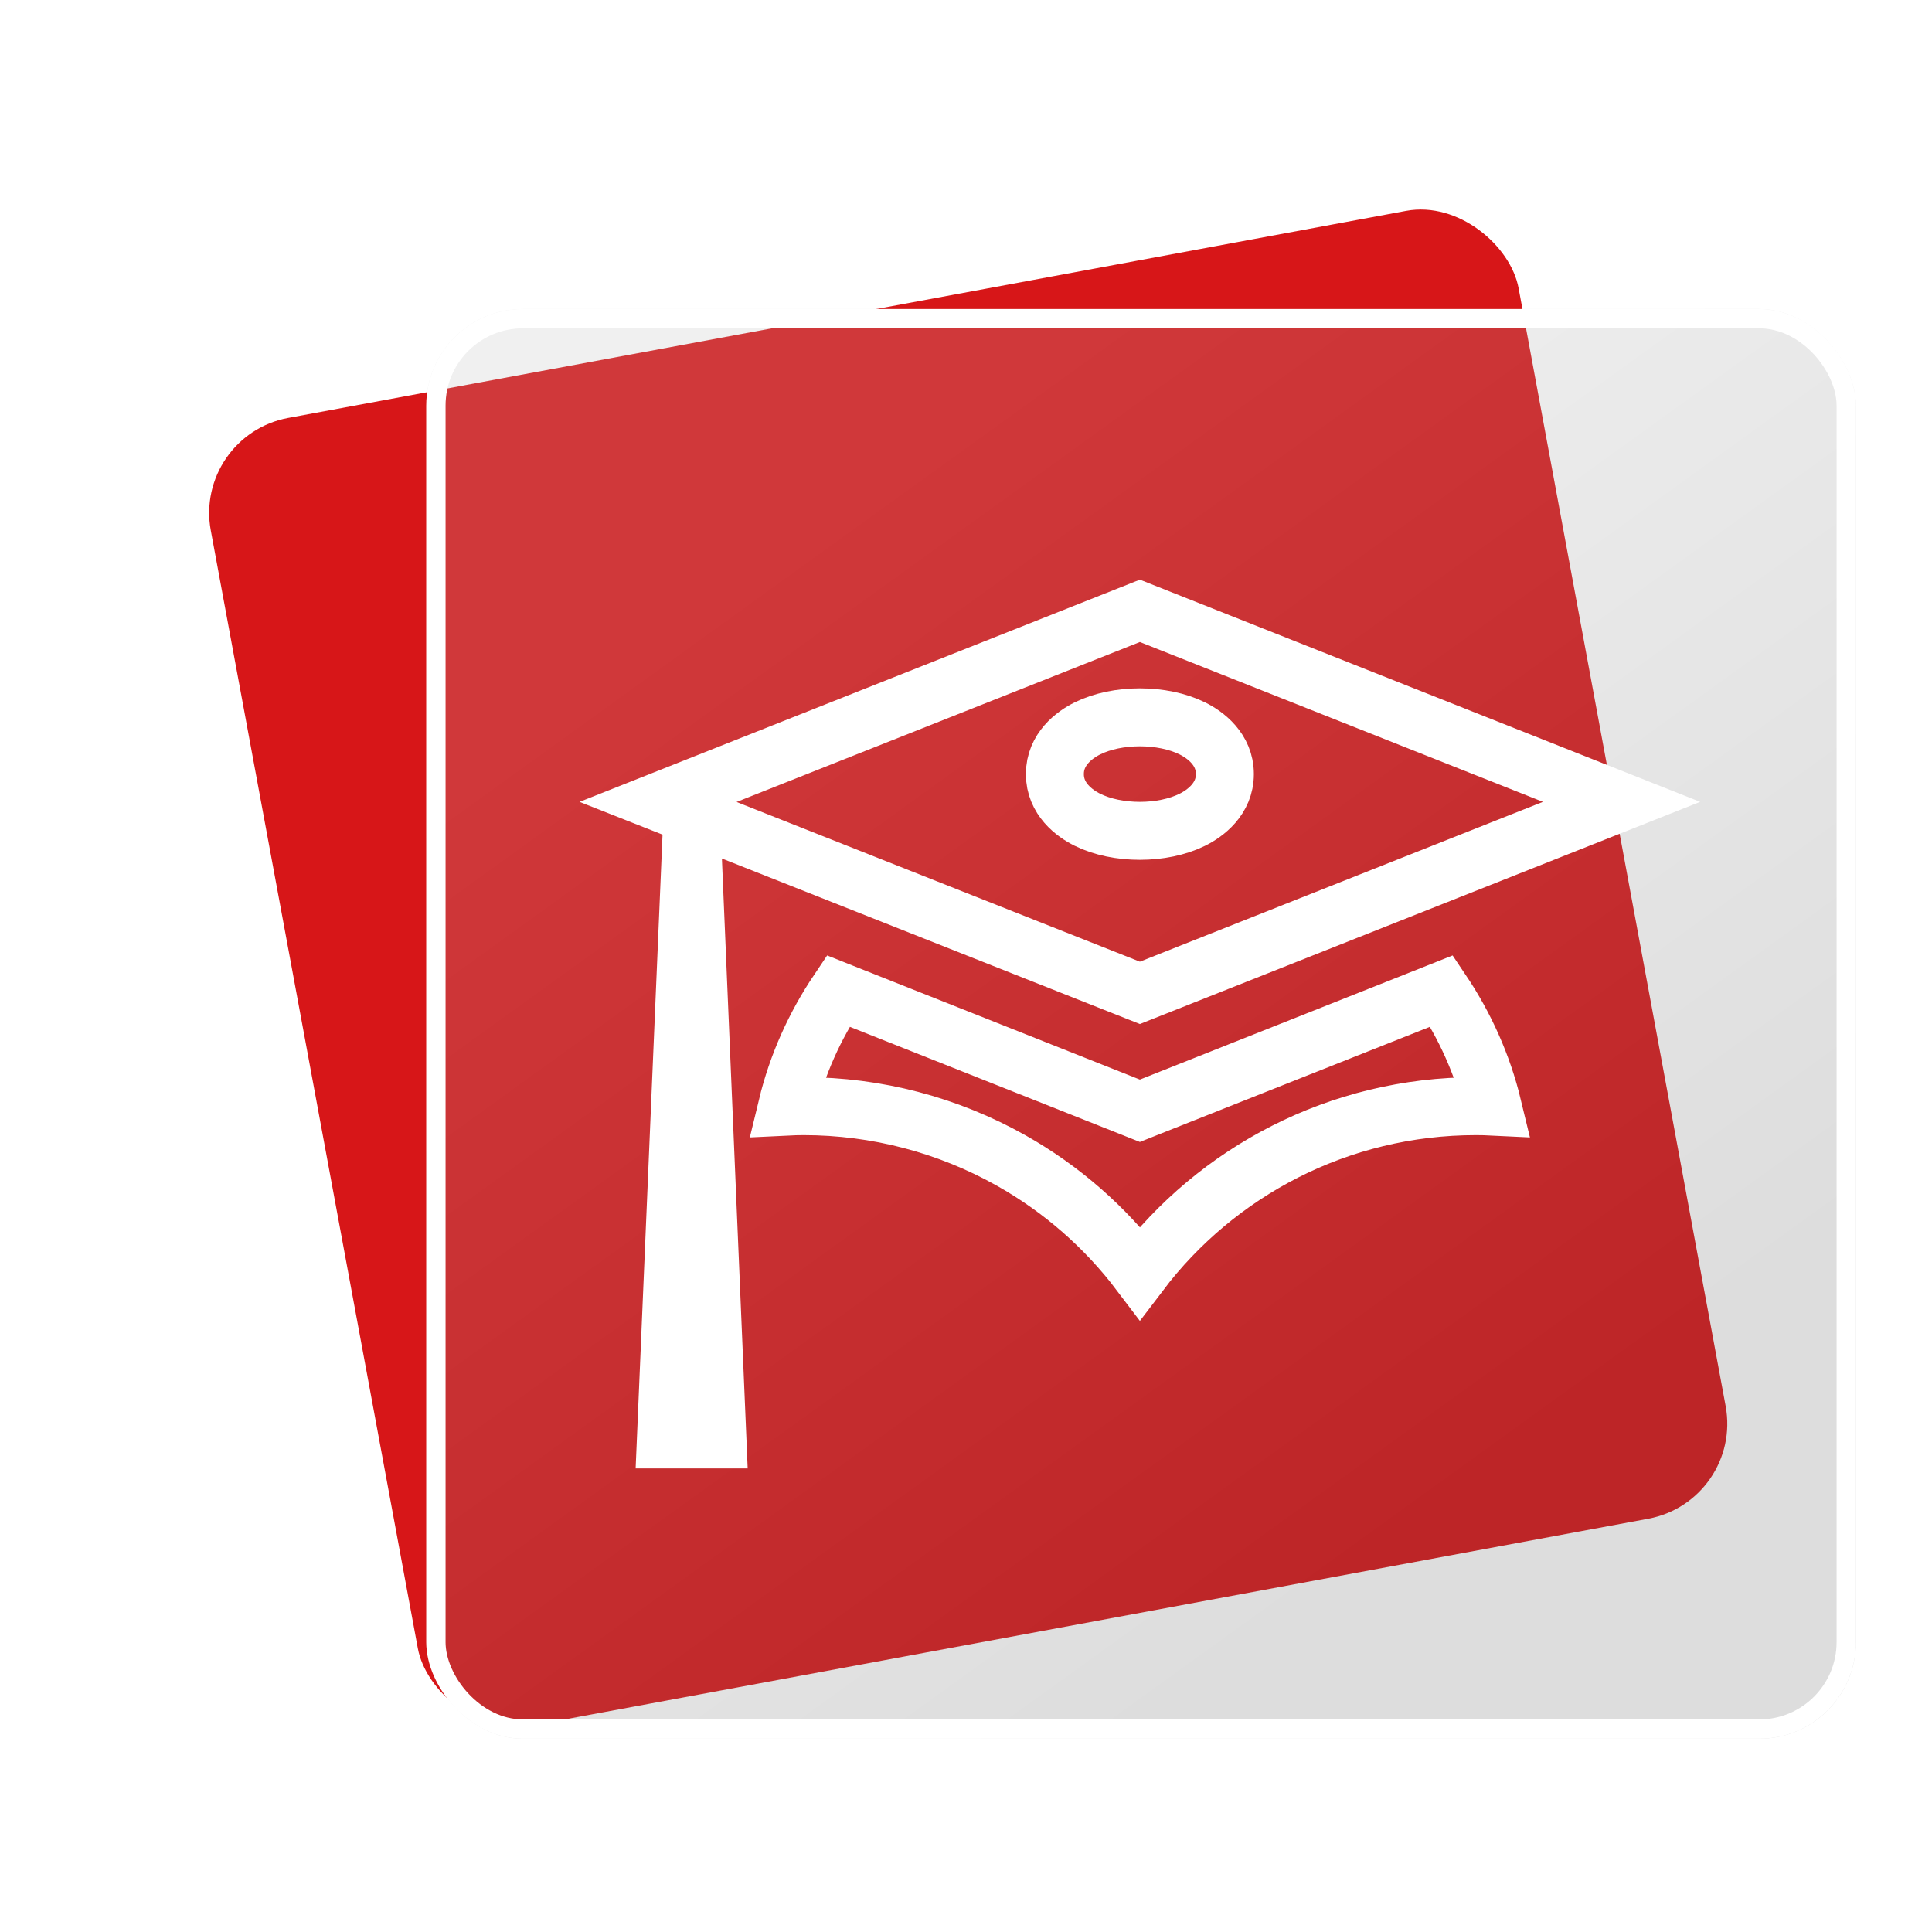
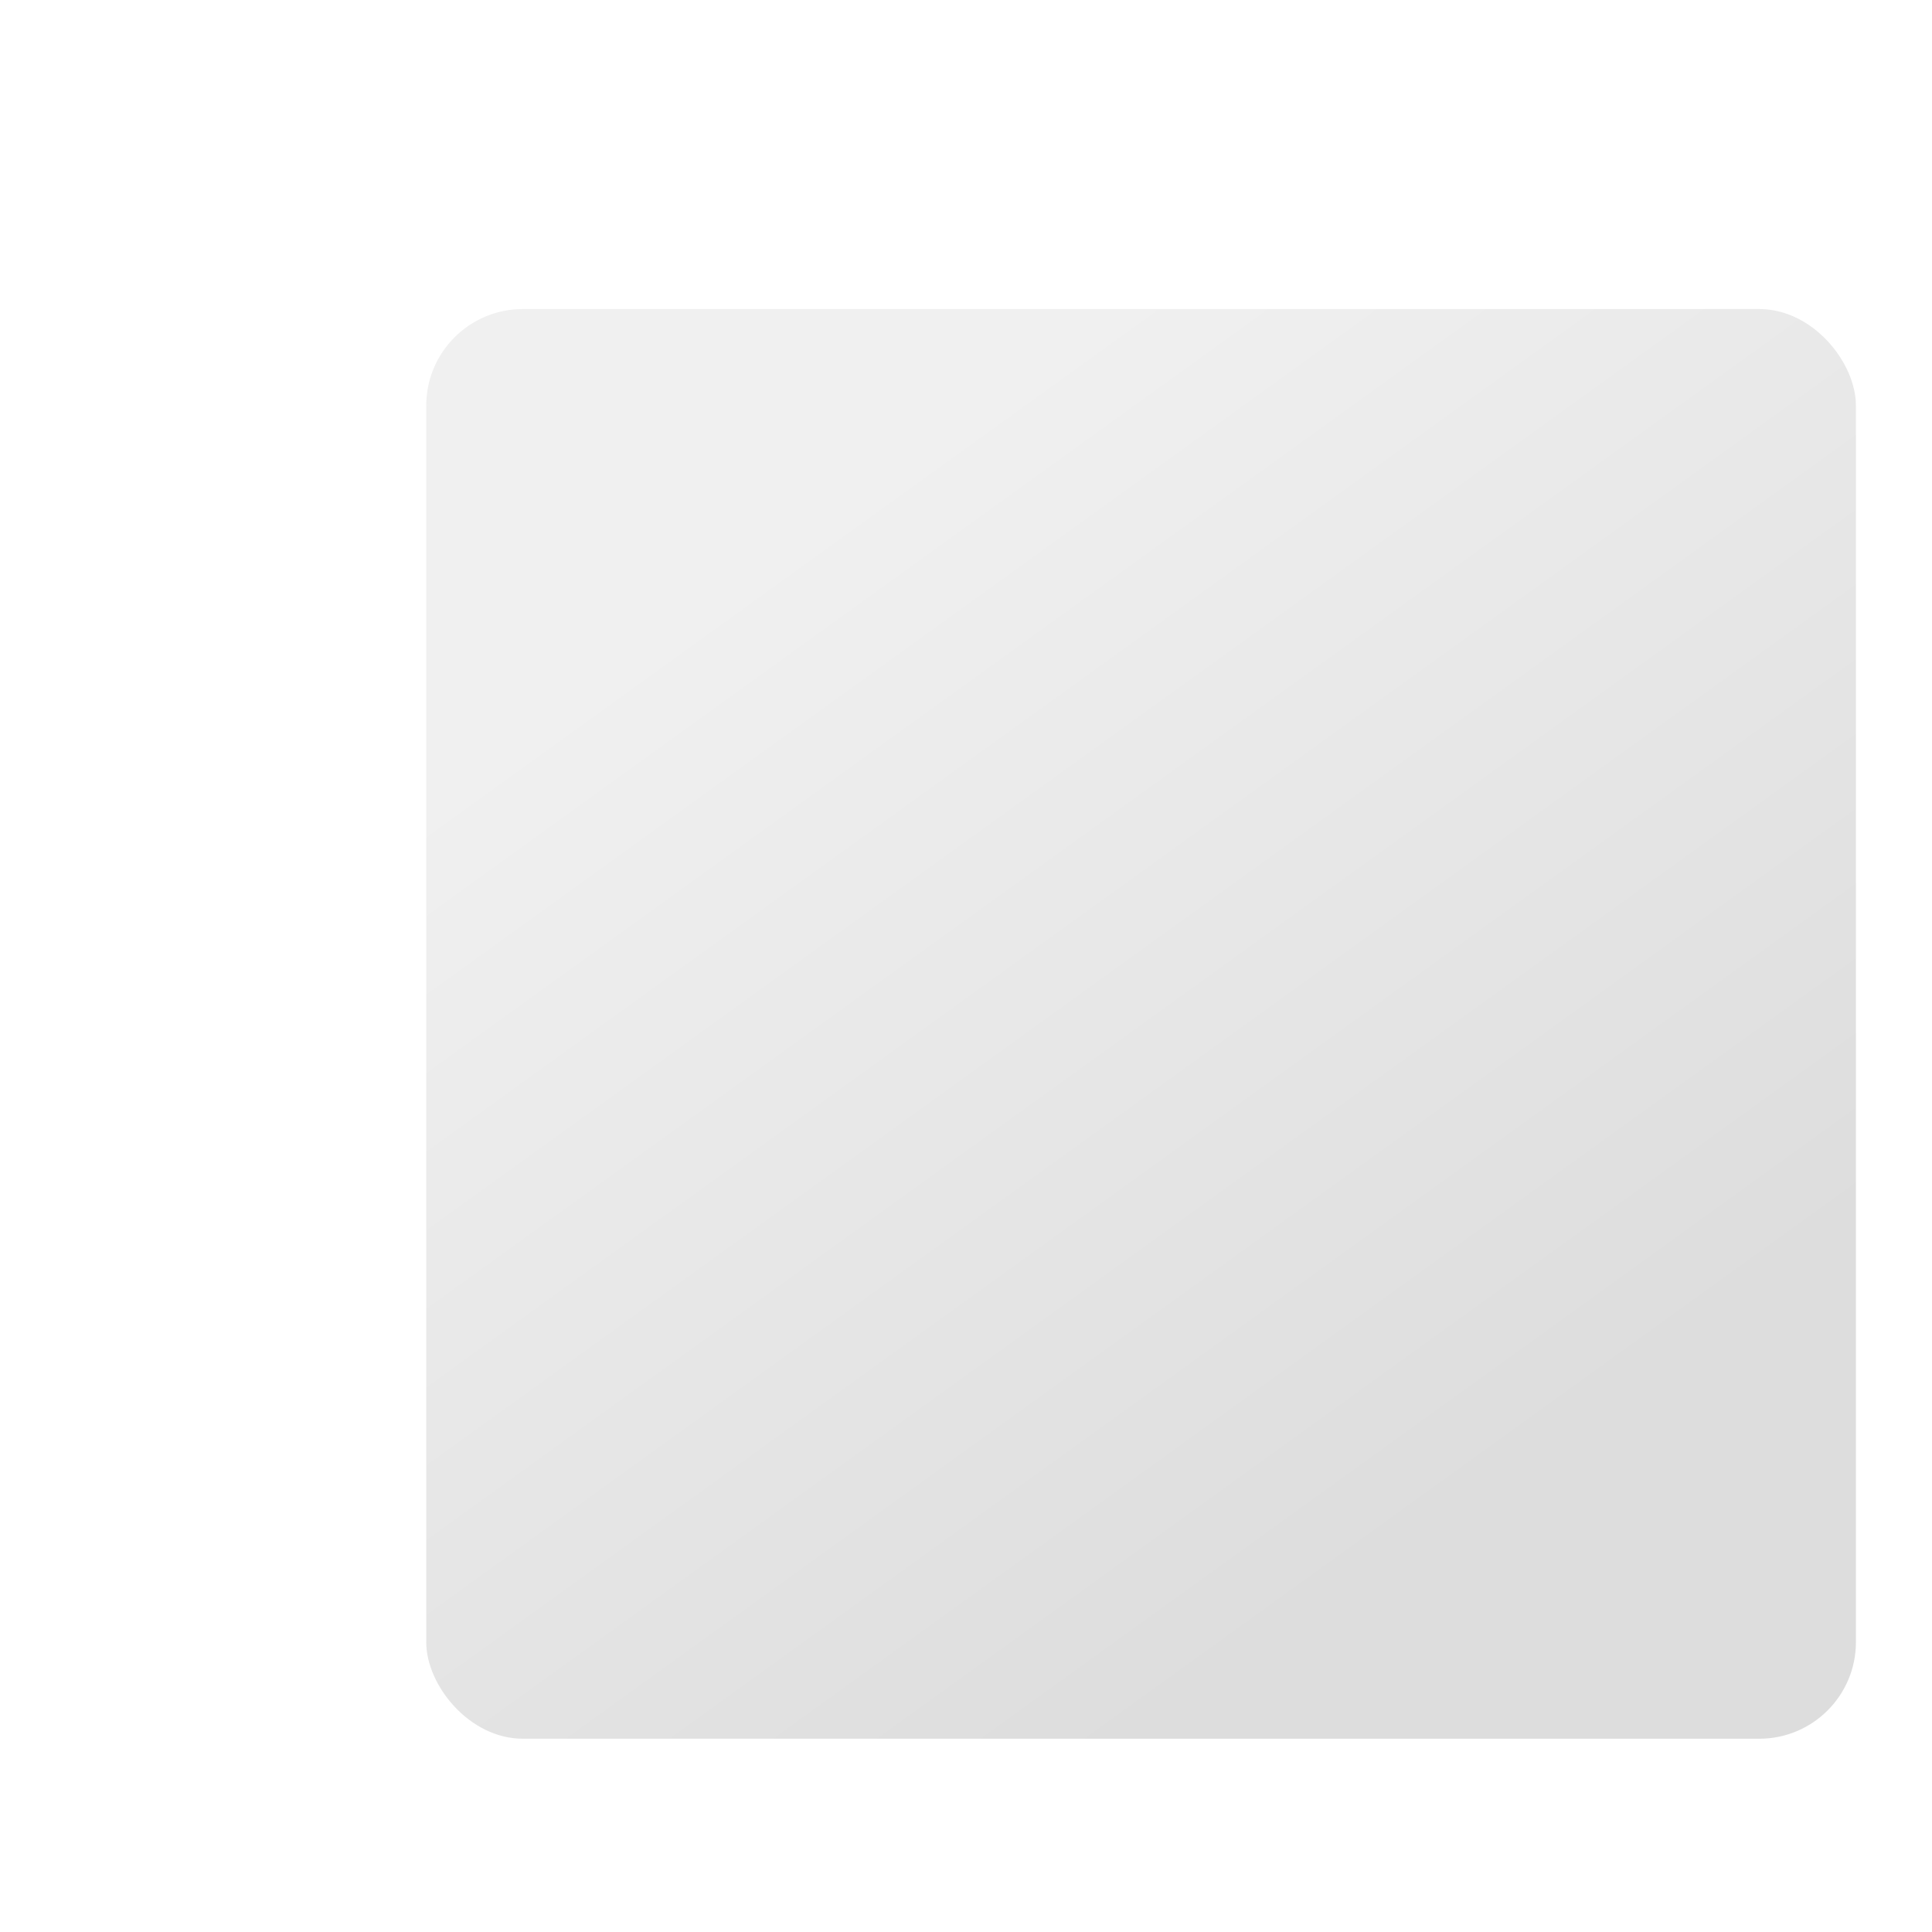
<svg xmlns="http://www.w3.org/2000/svg" width="100" height="100" viewBox="0 0 100 100" fill="none">
  <g filter="url(#filter0_bf_2624_29236)">
-     <rect x="10" y="22.543" width="68.844" height="68.844" rx="5" transform="rotate(-10.493 10 22.543)" fill="#D71618" />
-   </g>
+     </g>
  <g filter="url(#filter1_b_2624_29236)">
    <rect x="22.062" y="15.996" width="74" height="74" rx="5" fill="url(#paint0_linear_2624_29236)" fill-opacity="0.21" />
-     <rect x="22.562" y="16.496" width="73" height="73" rx="4.5" stroke="white" />
  </g>
-   <path d="M74.617 51.294C75.827 53.093 76.739 55.113 77.261 57.276C76.978 57.262 76.691 57.254 76.4 57.254C69.287 57.254 62.972 60.65 59.002 65.886C57.213 63.52 54.948 61.538 52.343 60.07C49.067 58.225 45.366 57.255 41.6 57.254H41.6C41.309 57.254 41.022 57.262 40.739 57.276C41.261 55.113 42.173 53.093 43.383 51.294L58.447 57.273L59 57.493L59.553 57.273L74.617 51.294ZM59 31.617L83.931 41.504L59 51.39L37.918 43.042L35.835 42.217L35.836 42.197L34.843 41.805L34.075 41.502L59 31.617ZM35.803 42.975L35.867 44.5L37.135 74.504H34.465L35.791 43.264L35.803 42.975ZM59 37.129C58.025 37.129 57.063 37.319 56.289 37.7C55.605 38.037 54.6 38.783 54.6 40.066C54.6 41.35 55.605 42.096 56.289 42.433C57.063 42.814 58.025 43.004 59 43.004C59.975 43.004 60.937 42.814 61.711 42.433C62.395 42.096 63.4 41.35 63.4 40.066C63.4 38.783 62.395 38.037 61.711 37.7C60.937 37.319 59.975 37.129 59 37.129Z" stroke="white" stroke-width="3" />
  <defs>
    <filter id="filter0_bf_2624_29236" x="0.824" y="0.832" width="98.578" height="98.578" filterUnits="userSpaceOnUse" color-interpolation-filters="sRGB">
      <feFlood flood-opacity="0" result="BackgroundImageFix" />
      <feGaussianBlur in="BackgroundImageFix" stdDeviation="4" />
      <feComposite in2="SourceAlpha" operator="in" result="effect1_backgroundBlur_2624_29236" />
      <feBlend mode="normal" in="SourceGraphic" in2="effect1_backgroundBlur_2624_29236" result="shape" />
      <feGaussianBlur stdDeviation="5" result="effect2_foregroundBlur_2624_29236" />
    </filter>
    <filter id="filter1_b_2624_29236" x="14.062" y="7.996" width="90" height="90" filterUnits="userSpaceOnUse" color-interpolation-filters="sRGB">
      <feFlood flood-opacity="0" result="BackgroundImageFix" />
      <feGaussianBlur in="BackgroundImageFix" stdDeviation="4" />
      <feComposite in2="SourceAlpha" operator="in" result="effect1_backgroundBlur_2624_29236" />
      <feBlend mode="normal" in="SourceGraphic" in2="effect1_backgroundBlur_2624_29236" result="shape" />
    </filter>
    <linearGradient id="paint0_linear_2624_29236" x1="55.67" y1="15.996" x2="91.934" y2="66.299" gradientUnits="userSpaceOnUse">
      <stop stop-color="#BBBBBB" />
      <stop offset="0.458" stop-color="#929292" />
      <stop offset="1" stop-color="#5F5F5F" />
    </linearGradient>
  </defs>
</svg>